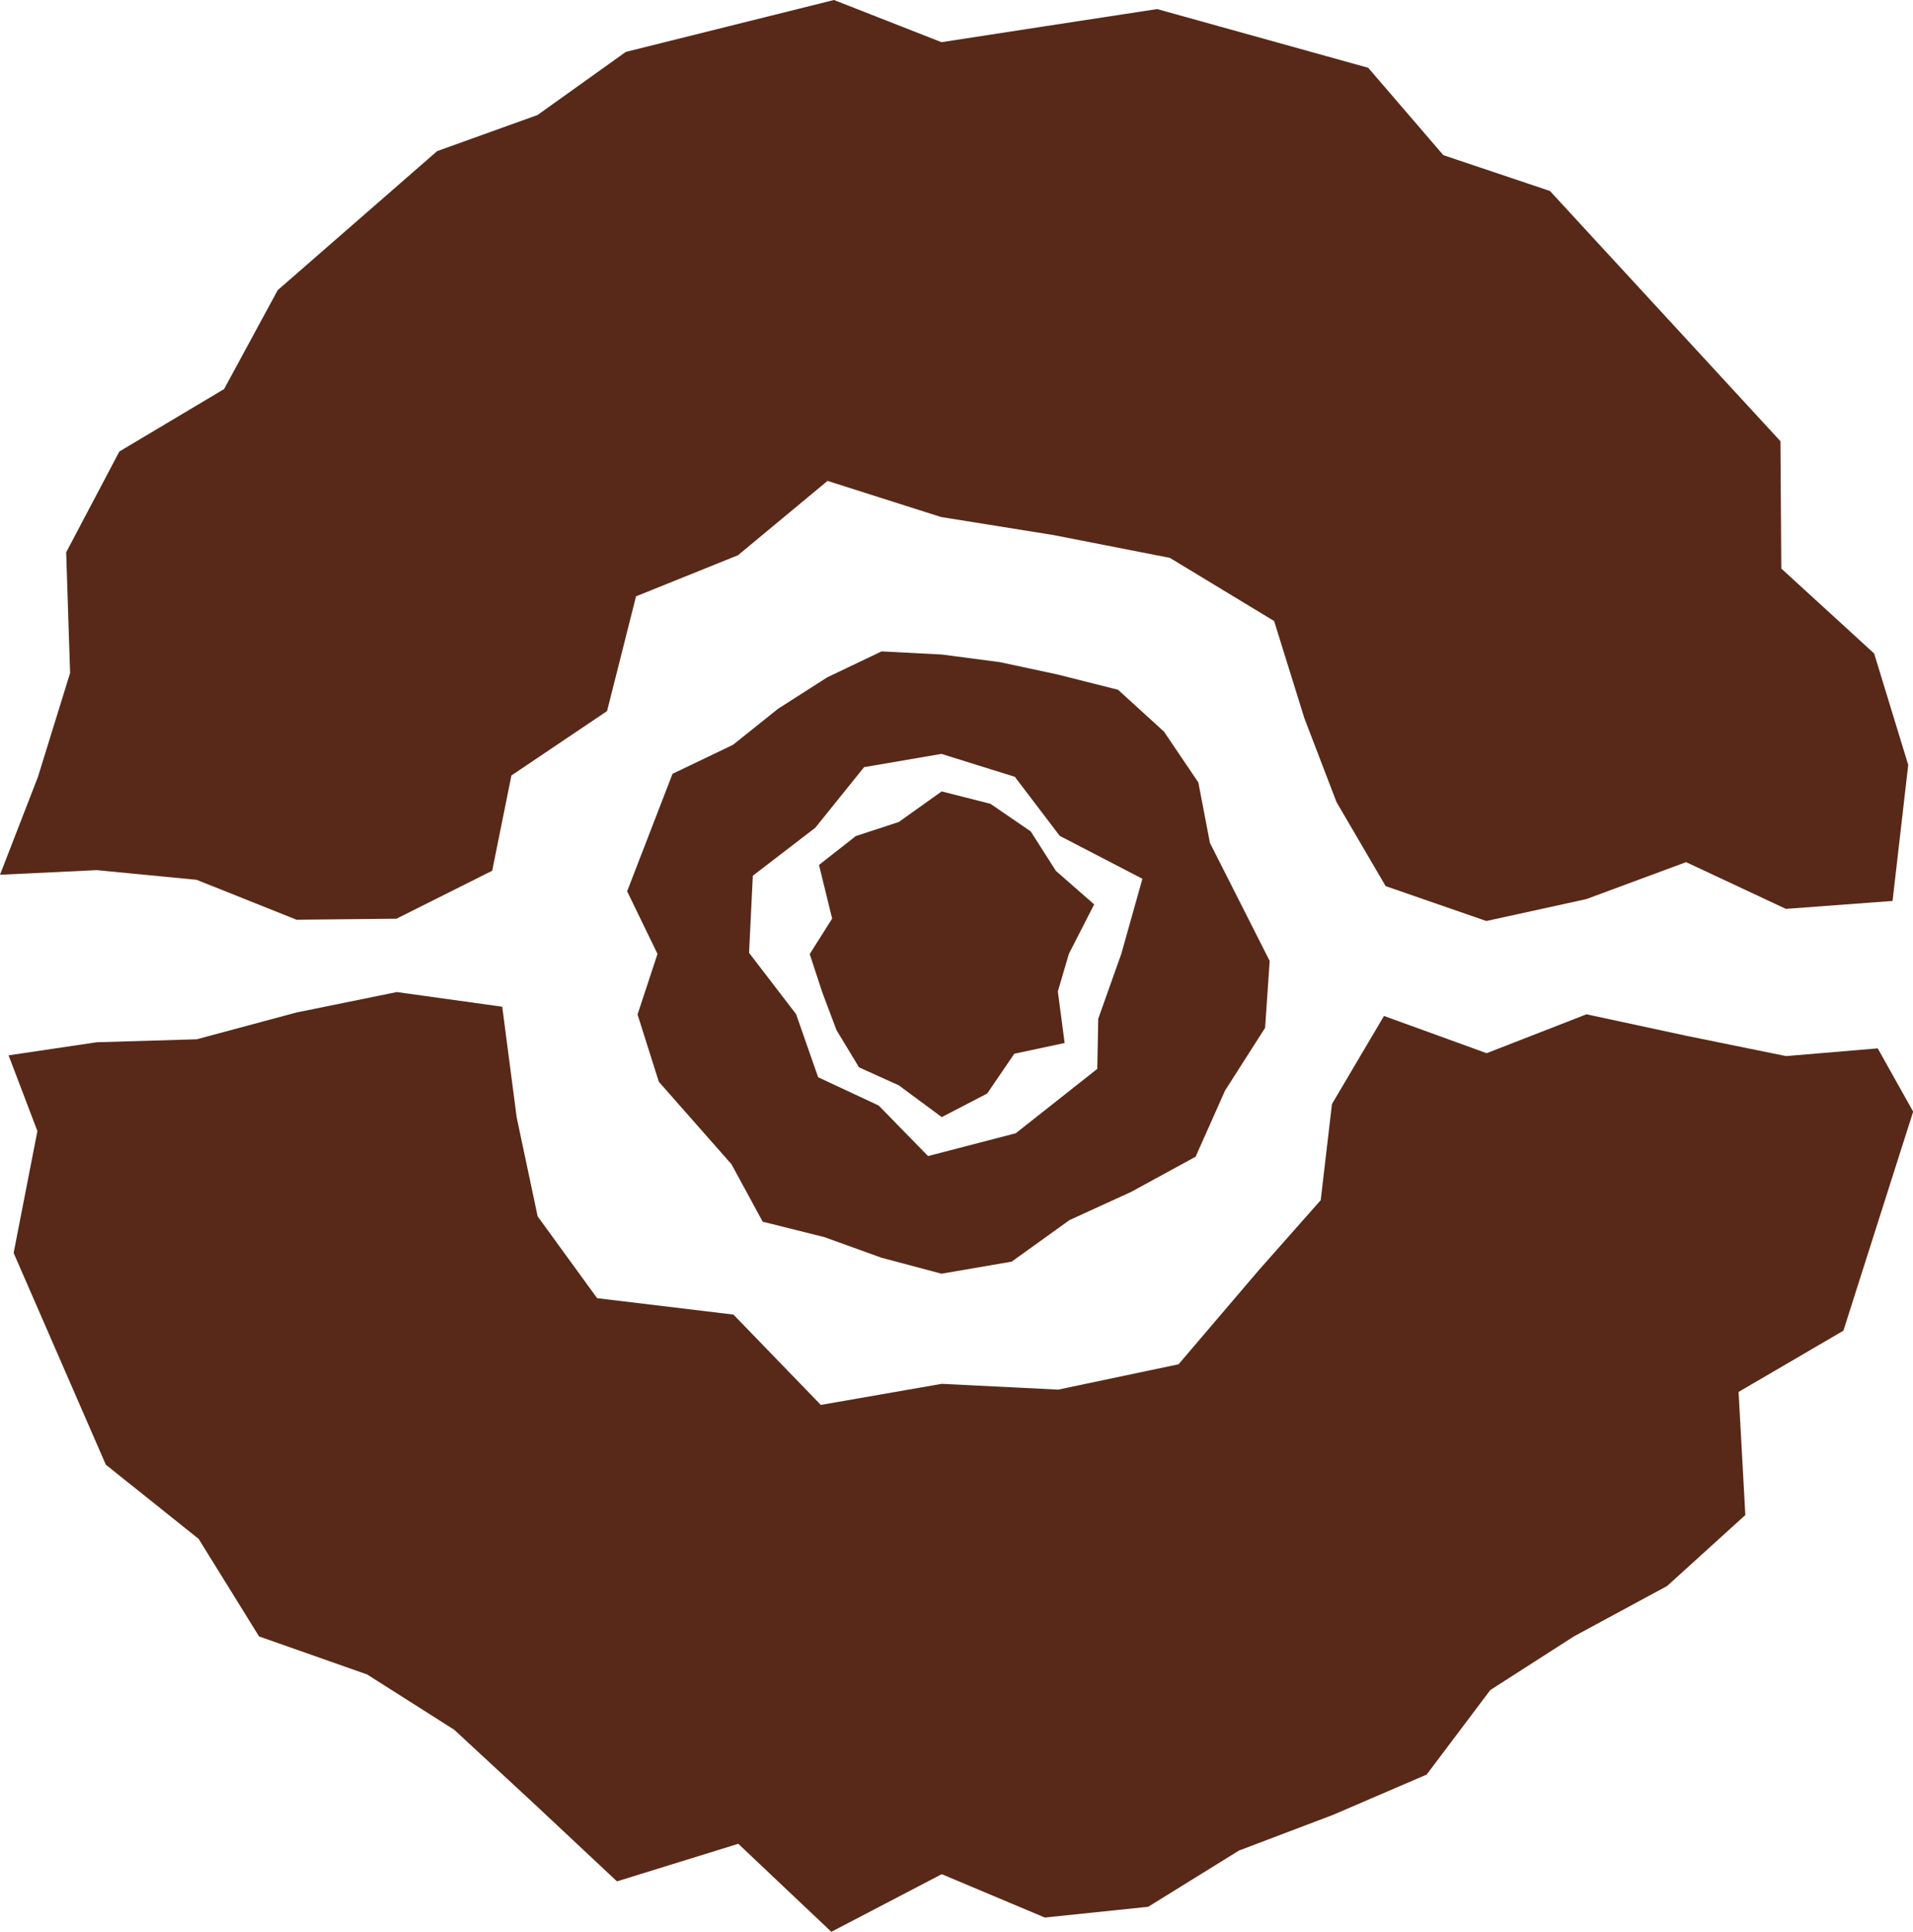
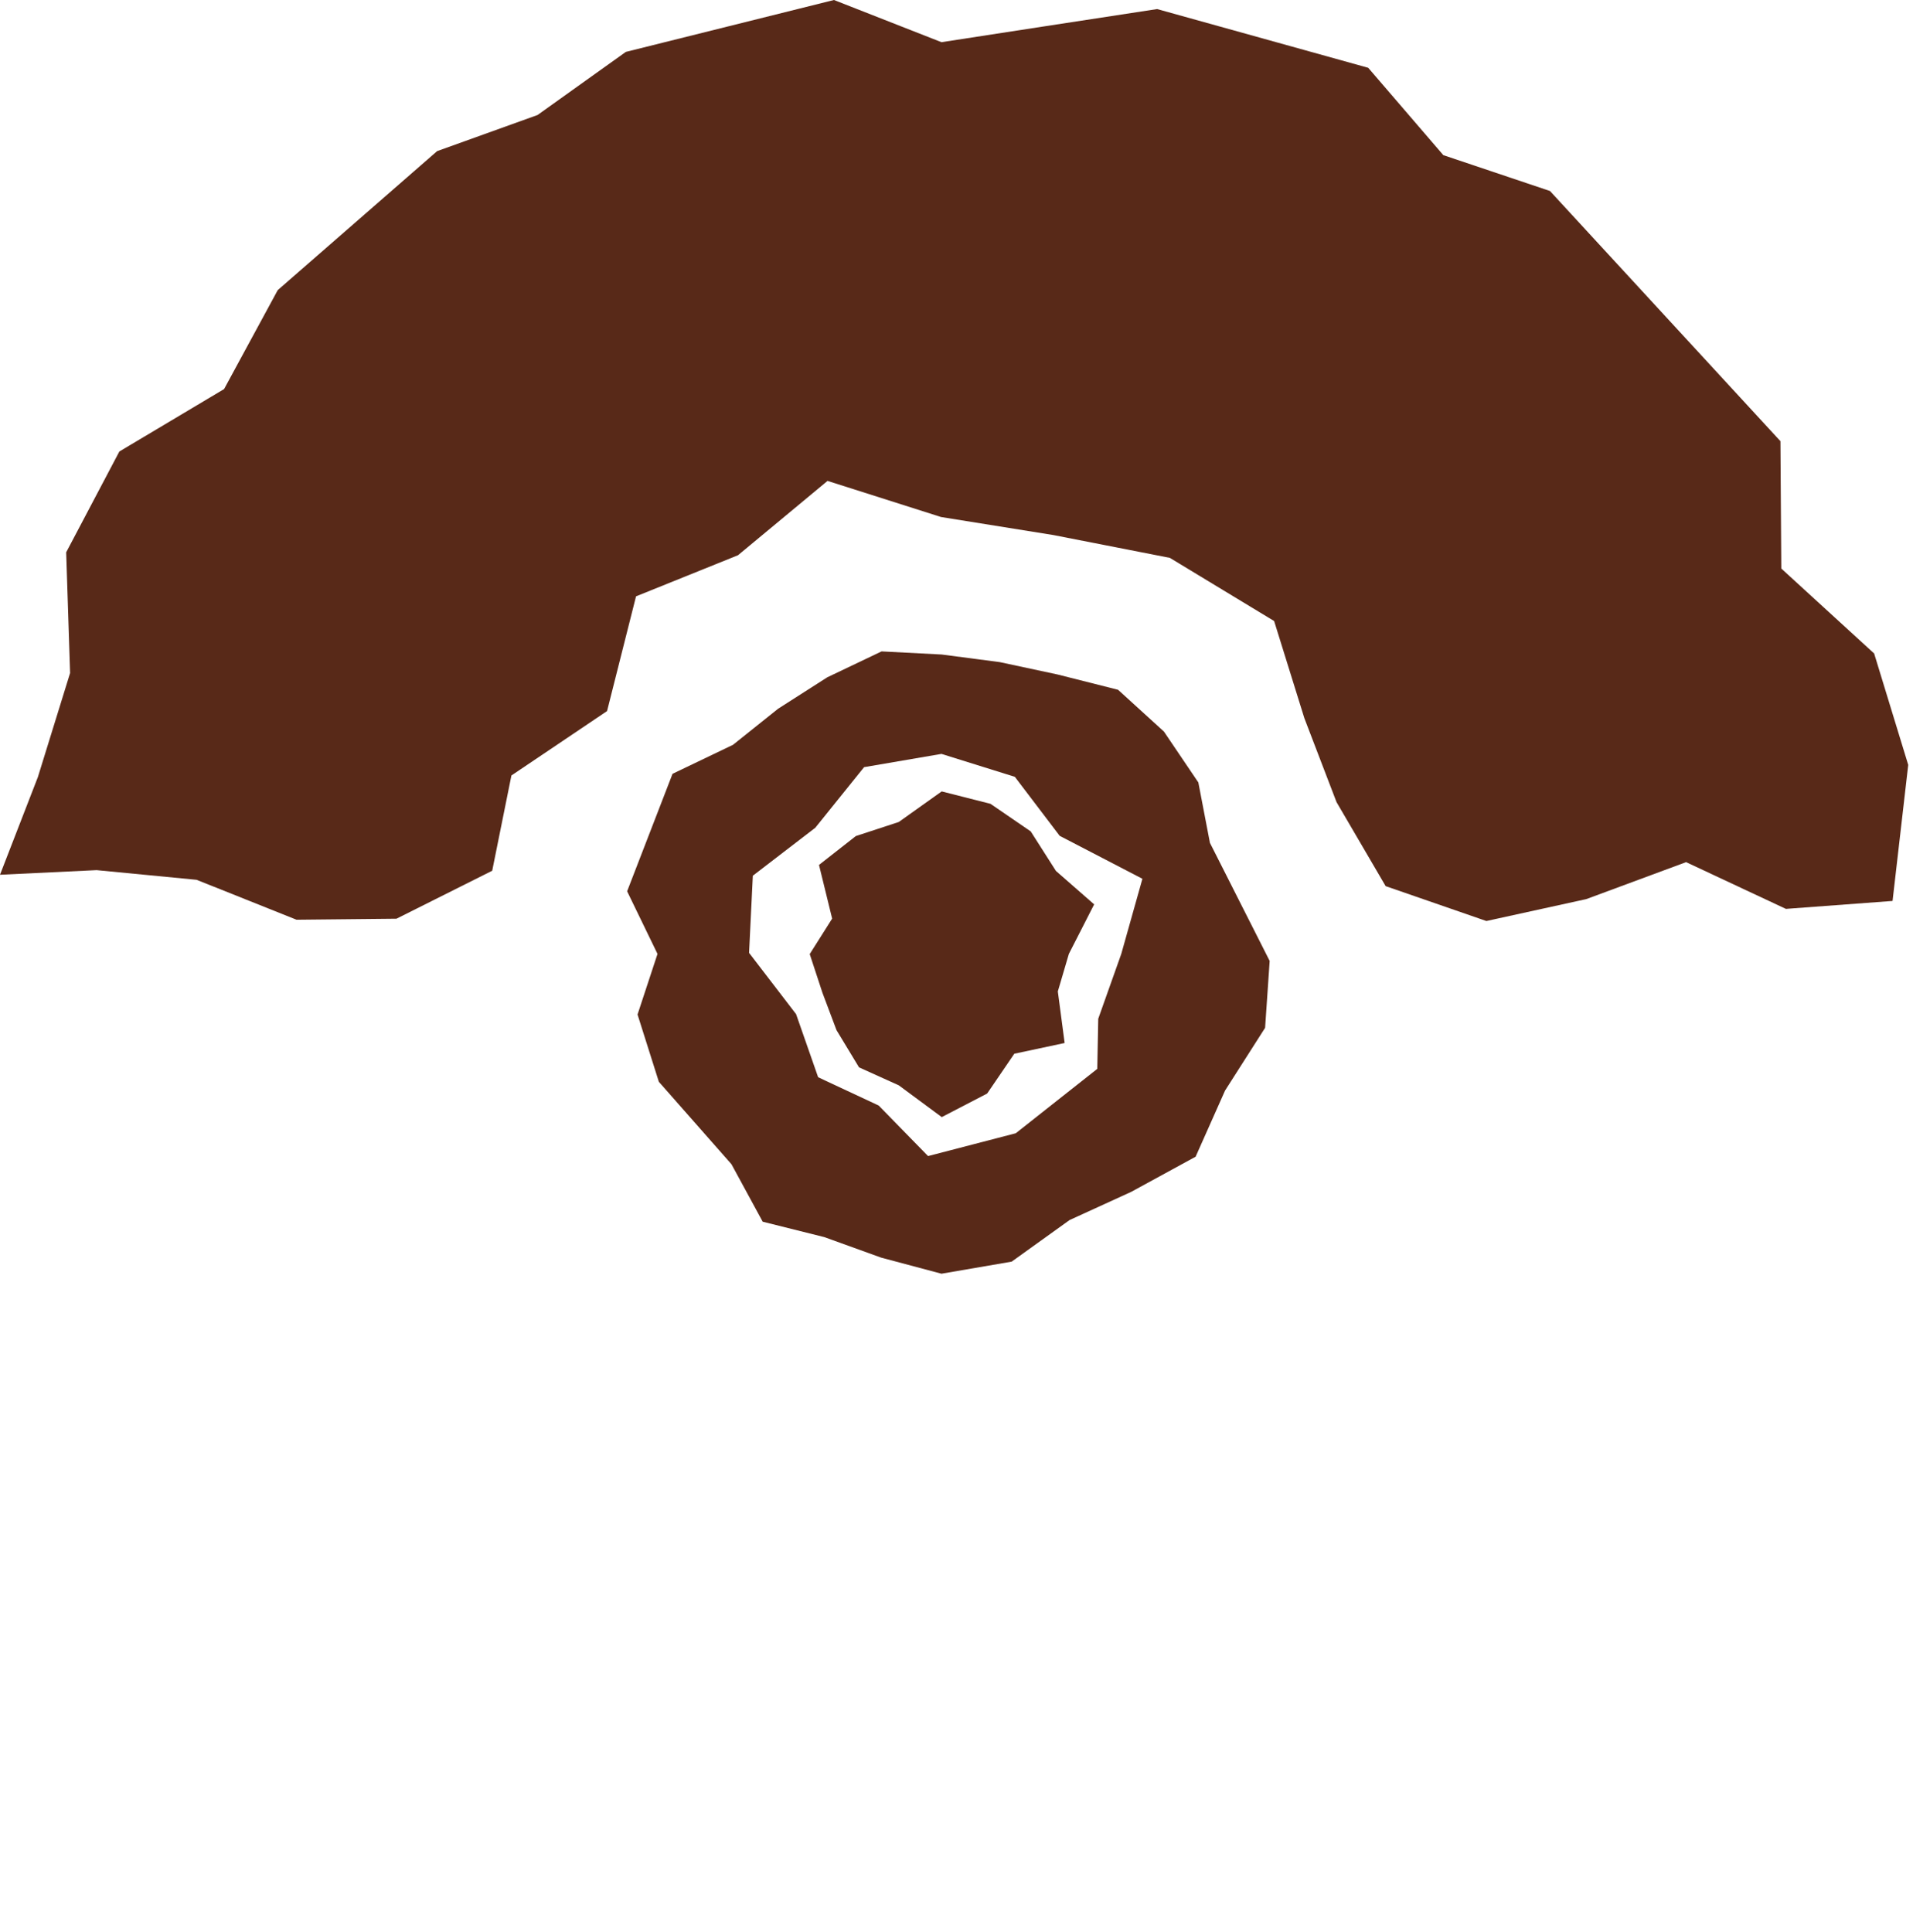
<svg xmlns="http://www.w3.org/2000/svg" width="35.644" height="36" viewBox="0 0 35.644 36">
  <g id="hambarger-icon" transform="translate(0 0)">
    <path id="パス_1588" data-name="パス 1588" d="M15.539,0,11.661.967,10.016,2.143l-1.871.673-2.97,2.59-1,1.844L2.224,8.413l-.991,1.879.073,2.249-.6,1.938L0,16.3l1.8-.086,1.863.18,1.862.744,1.862-.019,1.784-.894.358-1.775,1.782-1.2.54-2.138,1.9-.766,1.668-1.385,2.115.673,2.093.336,2.17.425,1.943,1.177.563,1.809.6,1.566.915,1.565,1.877.65,1.861-.408,1.86-.689,1.86.871,1.987-.148.292-2.535-.635-2.076L33.19,10.594l-.016-2.373L28.88,3.559l-1.987-.668-1.4-1.628L21.56.169,19.491.486l-1.949.3Z" transform="translate(0 0)" fill="#582918" />
-     <path id="パス_1589" data-name="パス 1589" d="M5.779,48.135l-1.862.5-1.862.055-1.642.244.537,1.411L.507,52.616l1.718,3.946,1.729,1.382,1.126,1.818,2.012.708L8.715,61.5l1.466,1.357,1.568,1.469,2.26-.7,1.734,1.64L17.8,64.192,19.72,65l1.926-.2,1.692-1.048,1.757-.667,1.74-.749,1.186-1.575,1.558-1,1.737-.939L32.773,57.5l-.126-2.294L34.6,54.065,35.9,49.983l-.66-1.179-1.707.144-1.861-.379-1.859-.4-1.86.725L26.04,48.2l-.969,1.641-.21,1.792L23.7,52.946l-1.488,1.745-2.242.472L17.8,55.055l-2.253.393-1.628-1.683-2.54-.306-1.108-1.524-.391-1.846-.269-2.061-1.964-.273Z" transform="translate(-0.253 -29.269)" fill="#582918" />
    <path id="パス_1590" data-name="パス 1590" d="M30.772,39.375l1.353,1.536.582,1.071,1.148.287,1.058.382,1.125.3,1.308-.225,1.079-.775,1.148-.525,1.2-.655.549-1.233.746-1.169.085-1.246-1.113-2.2-.216-1.126-.641-.948-.855-.779L38.2,31.785l-1.075-.23-1.083-.142-1.12-.058-1.012.483-.915.585-.842.673-1.126.54-.846,2.189.566,1.167-.372,1.129Zm1.751-3.84,1.164-.894.909-1.129,1.442-.247,1.367.427.836,1.1,1.541.8-.394,1.4L38.959,38.2l-.018.934-1.519,1.2-1.634.425-.919-.941L33.74,39.29l-.411-1.176-.876-1.142Z" transform="translate(-18.496 -19.217)" fill="#582918" />
    <path id="パス_1591" data-name="パス 1591" d="M39.478,42.544l.42.694.741.335.8.592.846-.439.506-.742.938-.2-.127-.961.206-.7.471-.922-.712-.623-.47-.737-.75-.514-.909-.231-.8.57-.8.262-.686.538.245,1-.418.661.237.721Z" transform="translate(-23.892 -23.349)" fill="#582918" />
  </g>
</svg>